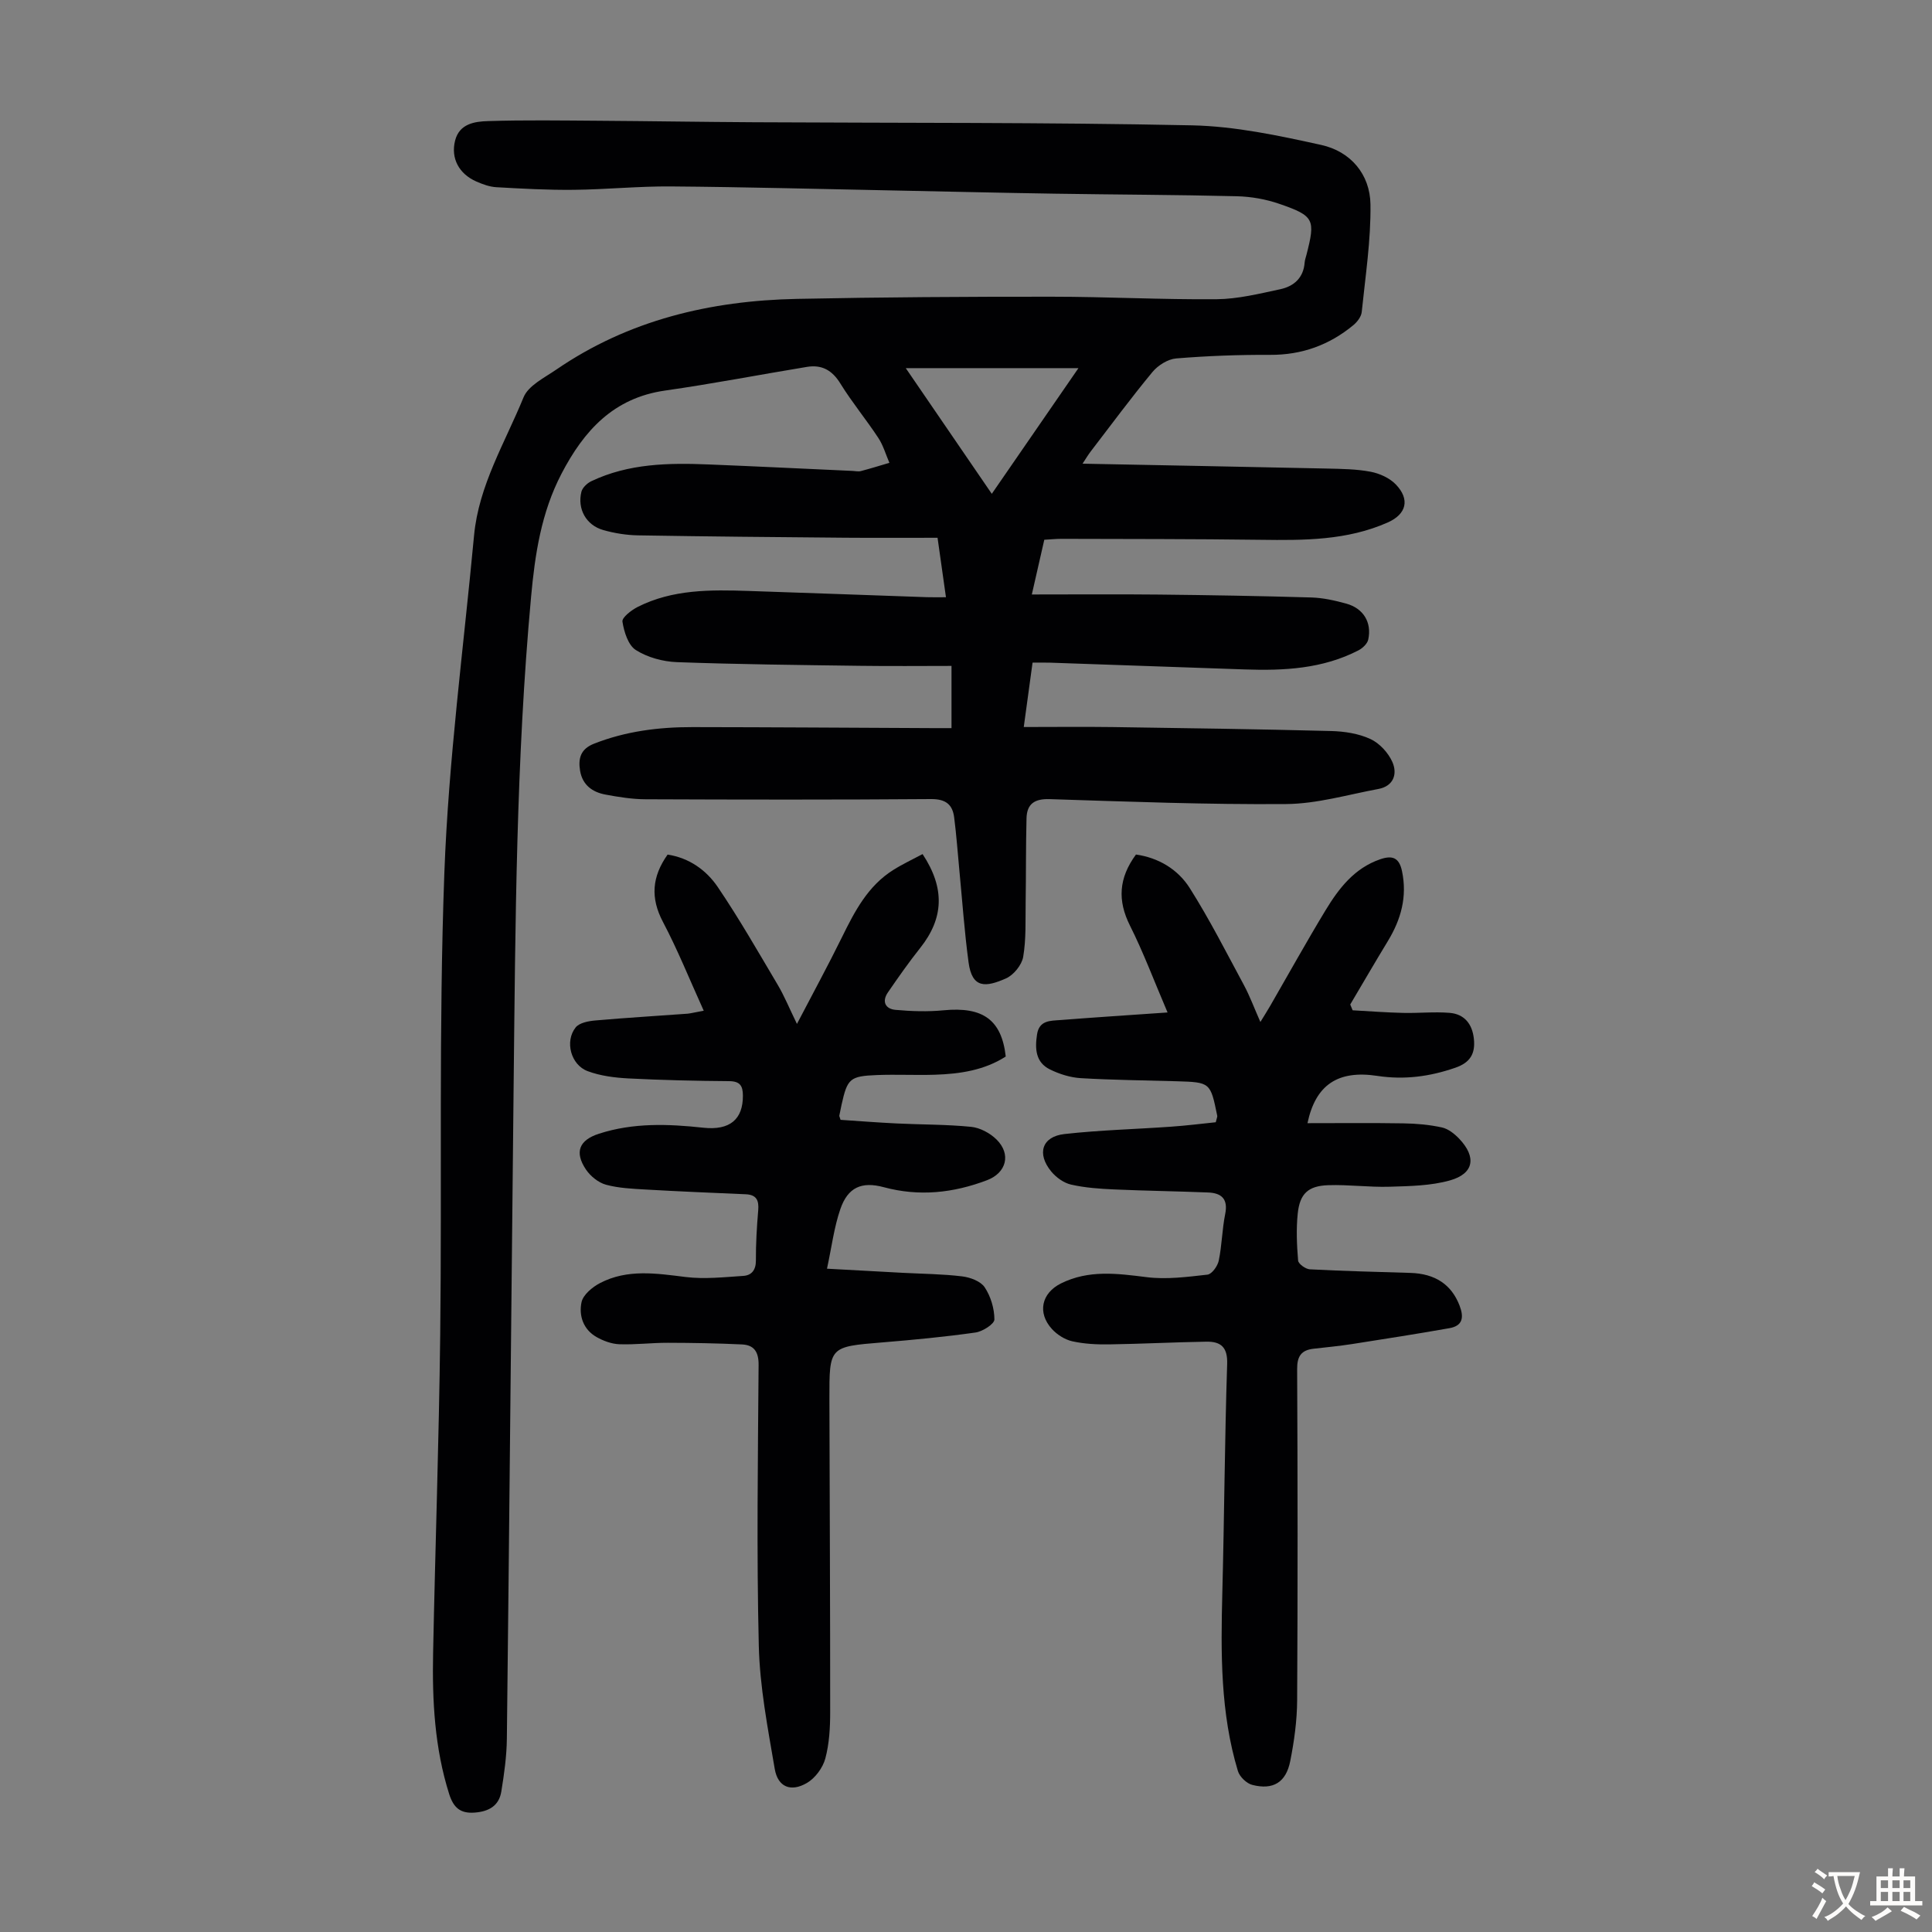
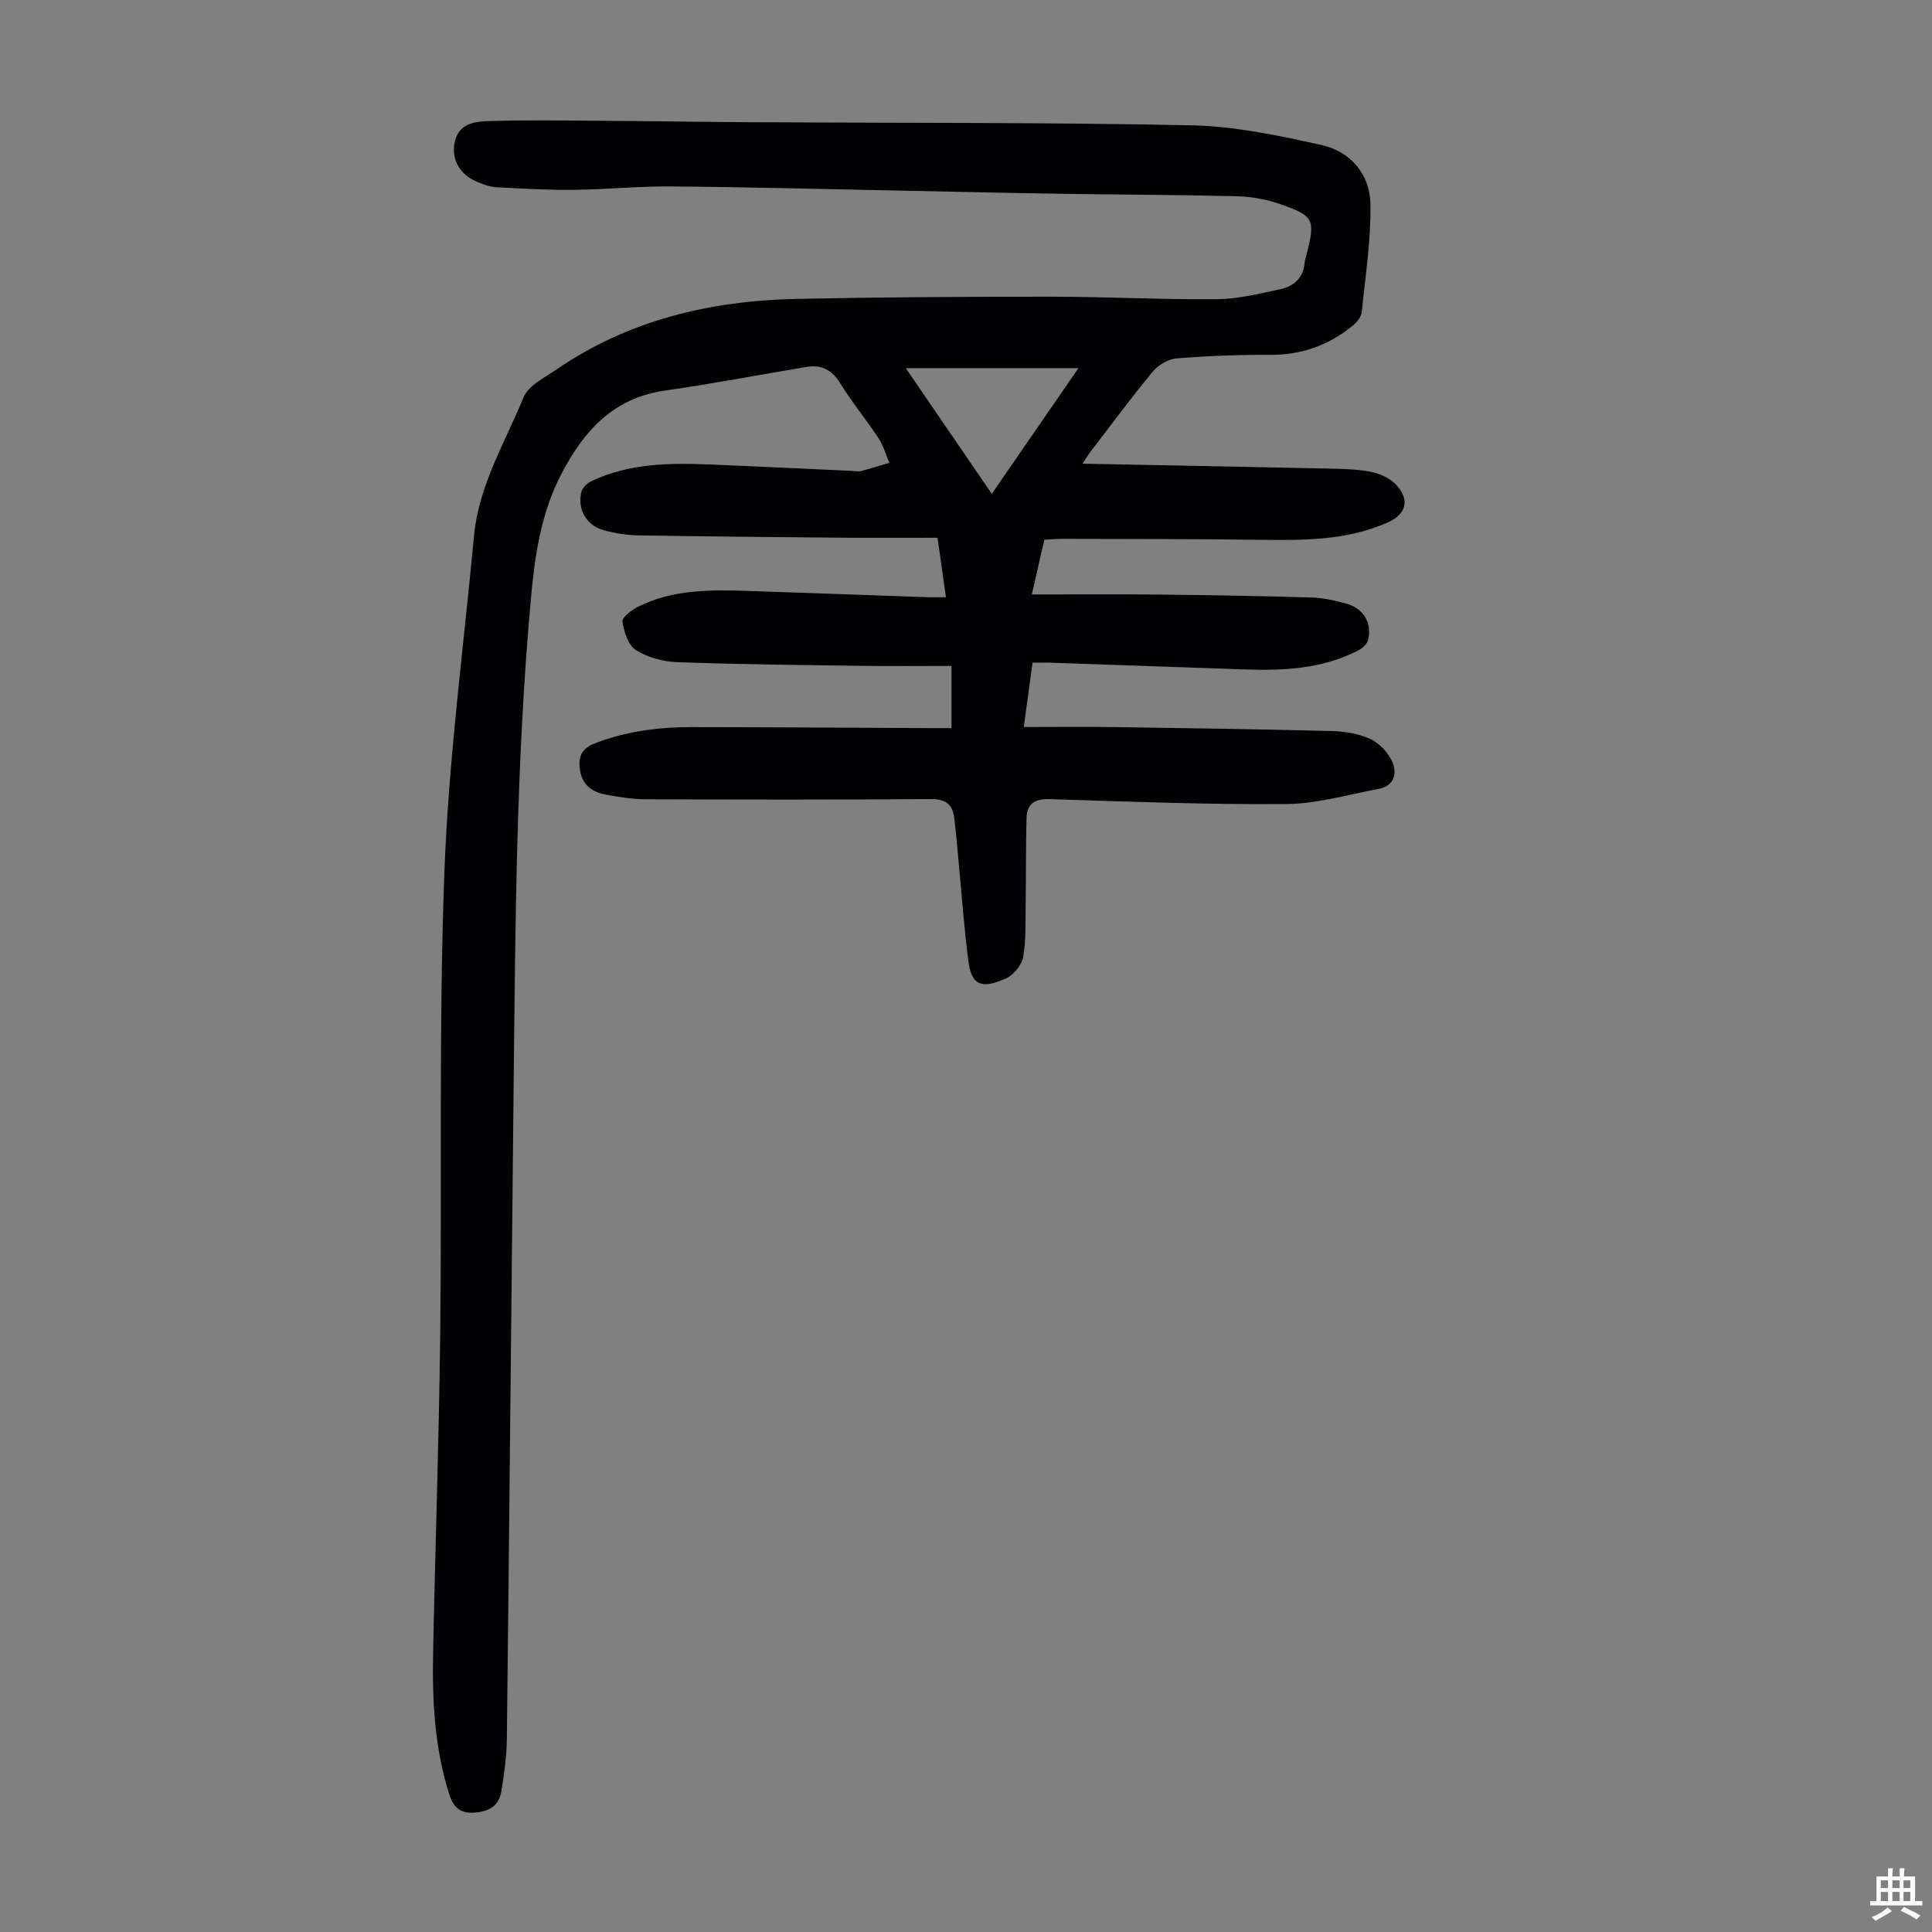
<svg xmlns="http://www.w3.org/2000/svg" enable-background="new 0 0 400 400" viewBox="0 0 400 400">
  <rect x="0" y="0" width="400" height="400" fill="#808080" stroke="none" />
  <g fill="#010103">
    <path d="m224.13 96c17.31.34 33.97.65 50.64 1.01 3.01.07 6.07.1 9.01.66 1.86.36 3.92 1.29 5.2 2.62 2.99 3.1 2.21 6.16-1.64 7.87-8.44 3.75-17.37 3.72-26.36 3.6-13.74-.18-27.48-.16-41.22-.2-1.11 0-2.22.12-3.55.19-.8 3.51-1.58 6.93-2.58 11.33 9.13 0 17.72-.07 26.31.02 10.52.11 21.03.29 31.54.6 2.43.07 4.88.62 7.24 1.27 3.56.98 5.33 3.89 4.56 7.45-.19.86-1.17 1.79-2.03 2.23-7.41 3.83-15.42 4.23-23.53 3.95-13.41-.47-26.83-.94-40.24-1.4-1.11-.04-2.23-.01-3.7-.01-.58 4.27-1.15 8.42-1.82 13.33 6.33 0 12.33-.07 18.33.01 15.1.22 30.2.43 45.3.82 2.75.07 5.69.52 8.15 1.66 1.88.87 3.69 2.84 4.54 4.76 1.08 2.46.26 4.99-2.91 5.58-6.35 1.18-12.71 3.07-19.08 3.12-16.32.13-32.66-.5-48.98-1.02-3.14-.1-4.7 1-4.78 3.96-.15 5.8-.09 11.6-.18 17.4-.06 3.78.12 7.61-.51 11.3-.29 1.68-1.98 3.76-3.56 4.46-4.19 1.85-7.02 2.14-7.75-3.33-.85-6.3-1.29-12.66-1.9-19-.35-3.67-.61-7.35-1.08-11-.34-2.69-1.76-3.82-4.78-3.8-19.7.15-39.41.12-59.11.04-2.77-.01-5.57-.46-8.3-.97-2.7-.5-4.76-1.97-5.26-4.93-.42-2.55.09-4.5 2.87-5.6 6.57-2.59 13.41-3.45 20.38-3.44 16.57.02 33.13.13 49.7.21 1.23.01 2.45 0 3.95 0 0-4.1 0-8.05 0-12.88-6.29 0-12.62.07-18.94-.02-12.64-.17-25.29-.3-37.92-.76-2.9-.11-6.09-.98-8.5-2.51-1.59-1.01-2.44-3.77-2.77-5.88-.13-.85 1.85-2.38 3.15-3.04 7.26-3.67 15.13-3.57 22.98-3.31 12.3.41 24.59.86 36.89 1.29 1.21.04 2.43.01 3.96.01-.58-4.08-1.1-7.8-1.74-12.31-6.38 0-12.71.04-19.04-.01-14.32-.12-28.63-.25-42.95-.49-2.43-.04-4.92-.44-7.26-1.11-3.51-1.01-5.36-4.36-4.49-7.9.21-.86 1.19-1.79 2.05-2.2 7.73-3.68 16.01-3.81 24.32-3.47 9.94.4 19.89.89 29.83 1.34.56.03 1.15.17 1.67.03 1.98-.52 3.94-1.13 5.9-1.71-.75-1.73-1.27-3.6-2.29-5.15-2.52-3.83-5.47-7.39-7.87-11.28-1.7-2.76-3.85-3.93-6.91-3.43-9.79 1.61-19.54 3.5-29.37 4.9-10.68 1.52-16.8 8.29-21.46 17.24-4.18 8.03-5.48 16.63-6.29 25.52-3.1 33.71-3.24 67.51-3.61 101.31-.49 45.01-.88 90.02-1.4 135.02-.04 3.67-.56 7.35-1.15 10.98-.48 2.96-2.61 4.14-5.54 4.35-2.97.22-4.36-1.05-5.25-3.83-3.02-9.54-3.53-19.34-3.33-29.21.44-21.94 1.21-43.87 1.47-65.81.38-31.91-.32-63.85.86-95.72.86-23.33 3.97-46.58 6.15-69.86.97-10.37 6.42-19.22 10.24-28.58 1-2.45 4.33-4.06 6.8-5.76 15-10.28 31.92-14.26 49.8-14.63 17.56-.36 35.13-.46 52.7-.45 11.4 0 22.8.62 34.2.52 4.4-.04 8.83-1.14 13.18-2.07 2.79-.6 4.8-2.33 5.04-5.5.04-.55.24-1.09.38-1.63 1.88-7.32 1.63-8.04-5.6-10.54-2.8-.97-5.87-1.51-8.84-1.58-12.52-.31-25.05-.33-37.57-.53-11.07-.17-22.15-.44-33.22-.66-15.44-.3-30.87-.72-46.31-.84-6.7-.06-13.4.63-20.11.7-5.36.06-10.72-.24-16.07-.54-1.41-.08-2.85-.61-4.17-1.19-3.58-1.58-5.3-4.81-4.38-8.45.88-3.52 4.07-3.97 6.83-4.05 7.6-.24 15.22-.12 22.84-.07 10.74.07 21.48.25 32.23.31 30.22.17 60.45.01 90.66.64 8.96.19 17.97 2.12 26.77 4.06 6.07 1.34 10.1 6.06 10.19 12.31.1 7.42-1.05 14.87-1.81 22.29-.1.95-.92 2.03-1.71 2.69-5 4.14-10.7 6.21-17.29 6.17-6.47-.03-12.96.21-19.41.74-1.72.14-3.76 1.42-4.9 2.79-4.42 5.34-8.55 10.93-12.77 16.43-.53.68-.96 1.42-1.72 2.57zm-36.6-19.78c5.98 8.73 11.74 17.15 17.81 26.02 6-8.7 11.71-16.98 17.94-26.02-12.35 0-23.78 0-35.75 0z" />
-     <path d="m241.73 209.62c-2.82-6.6-5-12.44-7.78-17.98-2.61-5.2-2.34-9.85 1.24-14.72 4.64.66 8.65 3.03 11.13 6.94 4.11 6.49 7.6 13.38 11.25 20.15 1.2 2.24 2.08 4.65 3.38 7.58.87-1.43 1.5-2.41 2.08-3.42 3.8-6.58 7.49-13.24 11.43-19.74 2.75-4.52 5.95-8.69 11.3-10.53 2.54-.87 3.94-.33 4.52 2.5 1.09 5.27-.21 9.94-2.92 14.41-2.65 4.36-5.21 8.77-7.81 13.16.17.4.34.8.5 1.2 3.47.19 6.93.46 10.4.54 3.22.08 6.47-.27 9.67-.01 3.06.25 4.7 2.29 5.03 5.37.33 3.06-.74 4.93-3.86 6-5.3 1.83-10.55 2.53-16.14 1.68-8.12-1.23-12.77 1.81-14.45 9.79 6.76 0 13.33-.07 19.91.04 2.66.04 5.35.28 7.94.85 1.31.29 2.61 1.33 3.58 2.35 3.6 3.8 3.03 7.21-1.93 8.61-3.98 1.12-8.3 1.18-12.49 1.31-4.23.13-8.48-.46-12.7-.32-4.18.14-5.9 1.76-6.33 5.89-.33 3.21-.19 6.49.08 9.72.06.69 1.55 1.76 2.43 1.81 6.92.36 13.85.53 20.78.74 5.2.15 8.53 2.43 10.2 6.72.95 2.45.72 4.24-2.11 4.73-6.69 1.18-13.4 2.23-20.11 3.28-2.65.41-5.32.67-7.99.97-2.55.29-3.42 1.56-3.4 4.23.11 22.84.13 45.69 0 68.53-.02 4.22-.61 8.48-1.43 12.62-.88 4.43-3.56 6.03-7.87 4.92-1.18-.3-2.6-1.68-2.96-2.85-3.65-12.07-3.55-24.49-3.23-36.95.41-15.78.49-31.57 1-47.34.12-3.55-1.37-4.67-4.32-4.62-6.7.11-13.4.46-20.1.56-2.55.04-5.16-.09-7.64-.64-1.52-.34-3.13-1.35-4.2-2.52-3.1-3.39-2.17-7.46 1.85-9.46 5.76-2.86 11.65-2.06 17.73-1.3 4.12.52 8.42-.05 12.6-.52.91-.1 2.11-1.77 2.34-2.9.66-3.17.69-6.46 1.33-9.63.64-3.15-.76-4.37-3.55-4.48-6.47-.26-12.95-.34-19.42-.63-2.99-.13-6.02-.34-8.93-1-1.51-.34-3.09-1.48-4.1-2.7-3.06-3.71-1.94-7.25 2.73-7.77 7.32-.82 14.7-1 22.05-1.52 3.18-.22 6.34-.62 9.27-.92.22-.91.34-1.13.31-1.32-1.42-6.96-1.42-6.96-8.48-7.17-6.59-.19-13.2-.25-19.78-.64-2.16-.13-4.42-.84-6.37-1.8-3-1.47-3.14-4.3-2.68-7.27.46-2.95 2.79-2.8 4.82-2.96 7-.55 14.01-1 22.2-1.57z" />
-     <path d="m145.7 209.26c-2.96-6.53-5.4-12.62-8.45-18.4-2.62-4.97-2.27-9.35.97-13.93 4.47.69 8 3.21 10.38 6.71 4.44 6.55 8.38 13.45 12.42 20.26 1.36 2.29 2.37 4.79 3.98 8.09 3.31-6.35 6.44-12.09 9.32-17.95 2.64-5.37 5.36-10.63 10.63-13.93 1.95-1.23 4.06-2.21 6.06-3.28 4.68 7.07 4.39 13.29-.49 19.43-2.36 2.97-4.54 6.08-6.69 9.21-1.3 1.89-.52 3.42 1.57 3.61 3.3.3 6.68.41 9.97.09 8.11-.78 12 1.95 12.86 9.57-4.43 2.85-9.47 3.6-14.63 3.77-4.02.13-8.06-.09-12.08.07-5.57.22-6.08.74-7.28 6.12-.17.76-.32 1.53-.47 2.29-.02.1.06.21.26.86 3.74.25 7.69.56 11.64.75 5.13.25 10.29.19 15.39.7 1.84.18 3.9 1.29 5.24 2.6 3.11 3.06 2.06 6.93-1.95 8.45-6.98 2.65-14.04 3.42-21.36 1.45-4.62-1.25-7.46.04-9.01 4.54-1.29 3.75-1.78 7.77-2.76 12.33 5.68.31 10.65.58 15.62.85 4.12.22 8.27.24 12.36.74 1.67.2 3.83 1 4.67 2.26 1.25 1.88 2.01 4.41 2.01 6.66 0 .94-2.43 2.49-3.9 2.7-6.4.91-12.85 1.52-19.29 2.05-10.97.9-10.99.84-10.97 11.69.05 21.61.17 43.22.16 64.83 0 3.23-.18 6.56-1.01 9.64-.52 1.92-2.09 4.05-3.8 5.05-3.34 1.95-6.03.85-6.67-2.91-1.44-8.46-3.1-16.99-3.3-25.52-.47-19.36-.18-38.74-.04-58.12.02-2.71-.94-4.12-3.44-4.24-5.11-.24-10.24-.33-15.36-.34-3.34-.01-6.69.42-10.03.3-1.6-.06-3.31-.69-4.72-1.49-2.76-1.56-3.7-4.45-3.11-7.22.33-1.54 2.24-3.12 3.82-3.95 5.67-2.96 11.67-2.01 17.73-1.26 3.92.48 7.97.03 11.95-.23 1.7-.11 2.61-1.21 2.6-3.18-.02-3.47.19-6.94.48-10.4.17-2.04-.34-3.22-2.57-3.32-6.91-.3-13.81-.58-20.71-.98-2.77-.16-5.6-.28-8.25-1-1.56-.43-3.19-1.75-4.12-3.12-2.45-3.63-1.42-6.12 2.69-7.44 7.09-2.29 14.3-2.03 21.58-1.24 5.54.6 8.23-1.76 8.21-6.64-.01-2.04-.59-2.98-2.86-3-6.93-.05-13.87-.21-20.79-.56-2.86-.15-5.84-.52-8.49-1.51-3.49-1.3-4.78-6.17-2.49-9.05.78-.98 2.7-1.33 4.15-1.45 6.35-.56 12.71-.93 19.07-1.4.71-.08 1.46-.28 3.3-.61z" />
  </g>
-   <path d="m377.9 391.2c-.2.3-.4.5-.6.8-.7-.6-1.4-1-2.2-1.5.2-.3.4-.5.5-.8.6.4 1.4.8 2.3 1.5zm-1.8 6.1c-.2-.2-.5-.4-.9-.6.4-.6.8-1.2 1.2-1.9s.7-1.3.9-1.9c.3.3.5.5.8.7-.7 1.3-1.4 2.6-2 3.7zm2.2-9c-.3.3-.5.5-.6.8-.6-.6-1.3-1.1-2-1.5.3-.3.5-.5.6-.7.6.5 1.3.9 2 1.4zm.3.2v-.9h2 4.5c-.3 1.3-.6 2.5-1 3.6s-.9 2.1-1.4 3c.4.5 1 1 1.6 1.4s1.2.8 1.9 1.1c-.3.2-.5.4-.8.8-.4-.3-1-.7-1.6-1.2s-1.2-1.1-1.6-1.6c-.5.6-1.1 1.1-1.7 1.6s-1.4.9-2.1 1.4c-.1-.3-.3-.5-.7-.8.6-.2 1.2-.5 1.9-1s1.4-1.1 2-1.8c-.5-.8-.9-1.6-1.2-2.5s-.6-2-.8-3.2c-.4.1-.7.1-1 .1zm2.5 2.7c.3 1 .7 1.7 1 2.2.3-.5.6-1.1 1-2s.6-1.9.9-3h-3.2-.4c.1.9.3 1.8.7 2.8z" fill="#fcfbfa" />
  <path d="m396.5 388.5v1.5 3.6h1.5v.9c-.4 0-1 0-1.7 0h-7.9c-.5 0-.9 0-1.2 0v-.9h1.3v-3.5c0-.7 0-1.2 0-1.6h2.4c0-.8 0-1.4 0-1.7h1c0 .3-.1.8-.1 1.7h1.5c0-.8 0-1.4 0-1.7h1c0 .3-.1.9-.1 1.7zm-8.2 9.2c-.2-.3-.5-.5-.8-.8.8-.3 1.4-.6 1.9-.9s1-.7 1.4-1.1c.3.3.6.5.9.8-1.6 1-2.8 1.6-3.4 2zm2.6-6.8v-1.6h-1.5v1.6zm0 2.7v-1.9h-1.5v1.9zm2.4-2.7v-1.6h-1.5v1.6zm0 2.7v-1.9h-1.5v1.9zm.2 2 .7-.8c.4.2.9.5 1.6.8s1.3.7 1.8 1c-.3.3-.5.5-.8.8-.4-.3-1.5-1-3.3-1.8zm2-4.7v-1.6h-1.4v1.6zm0 2.7v-1.9h-1.4v1.9z" fill="#fcfbfa" />
</svg>